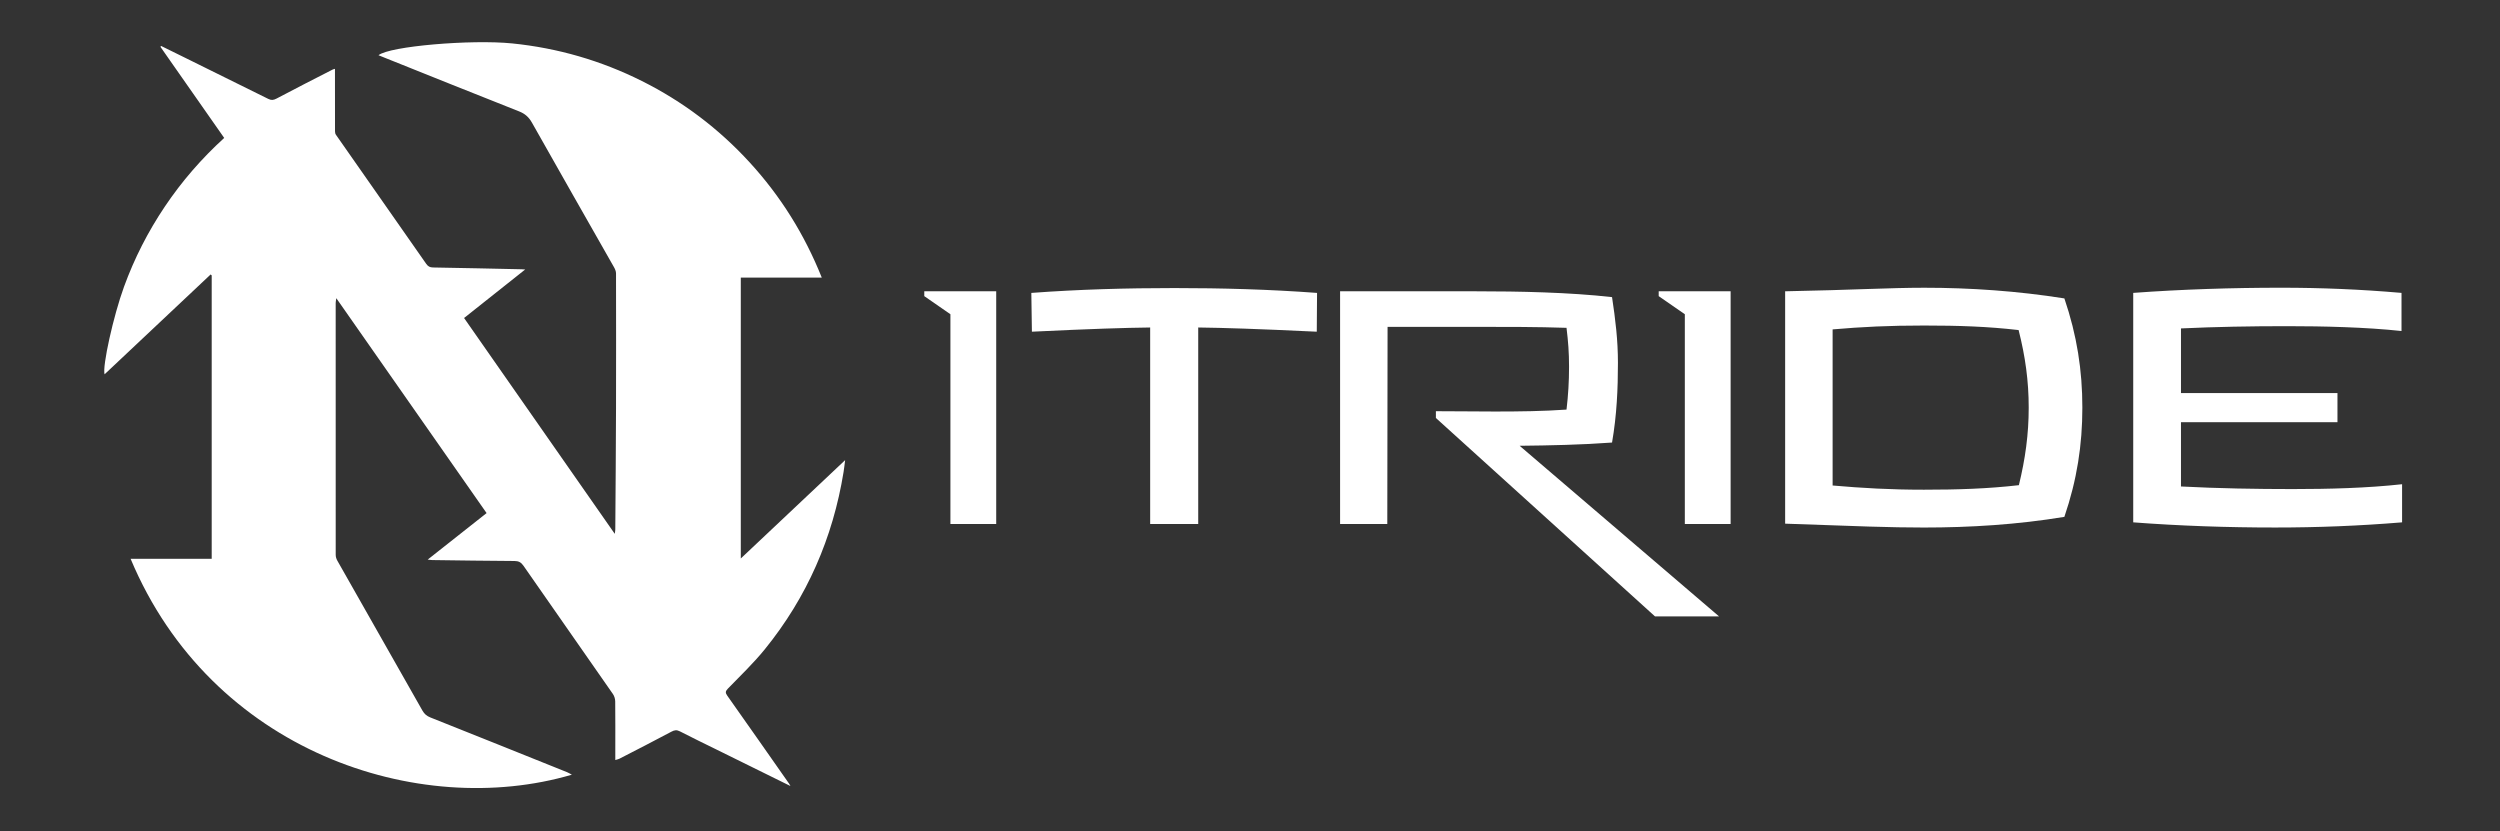
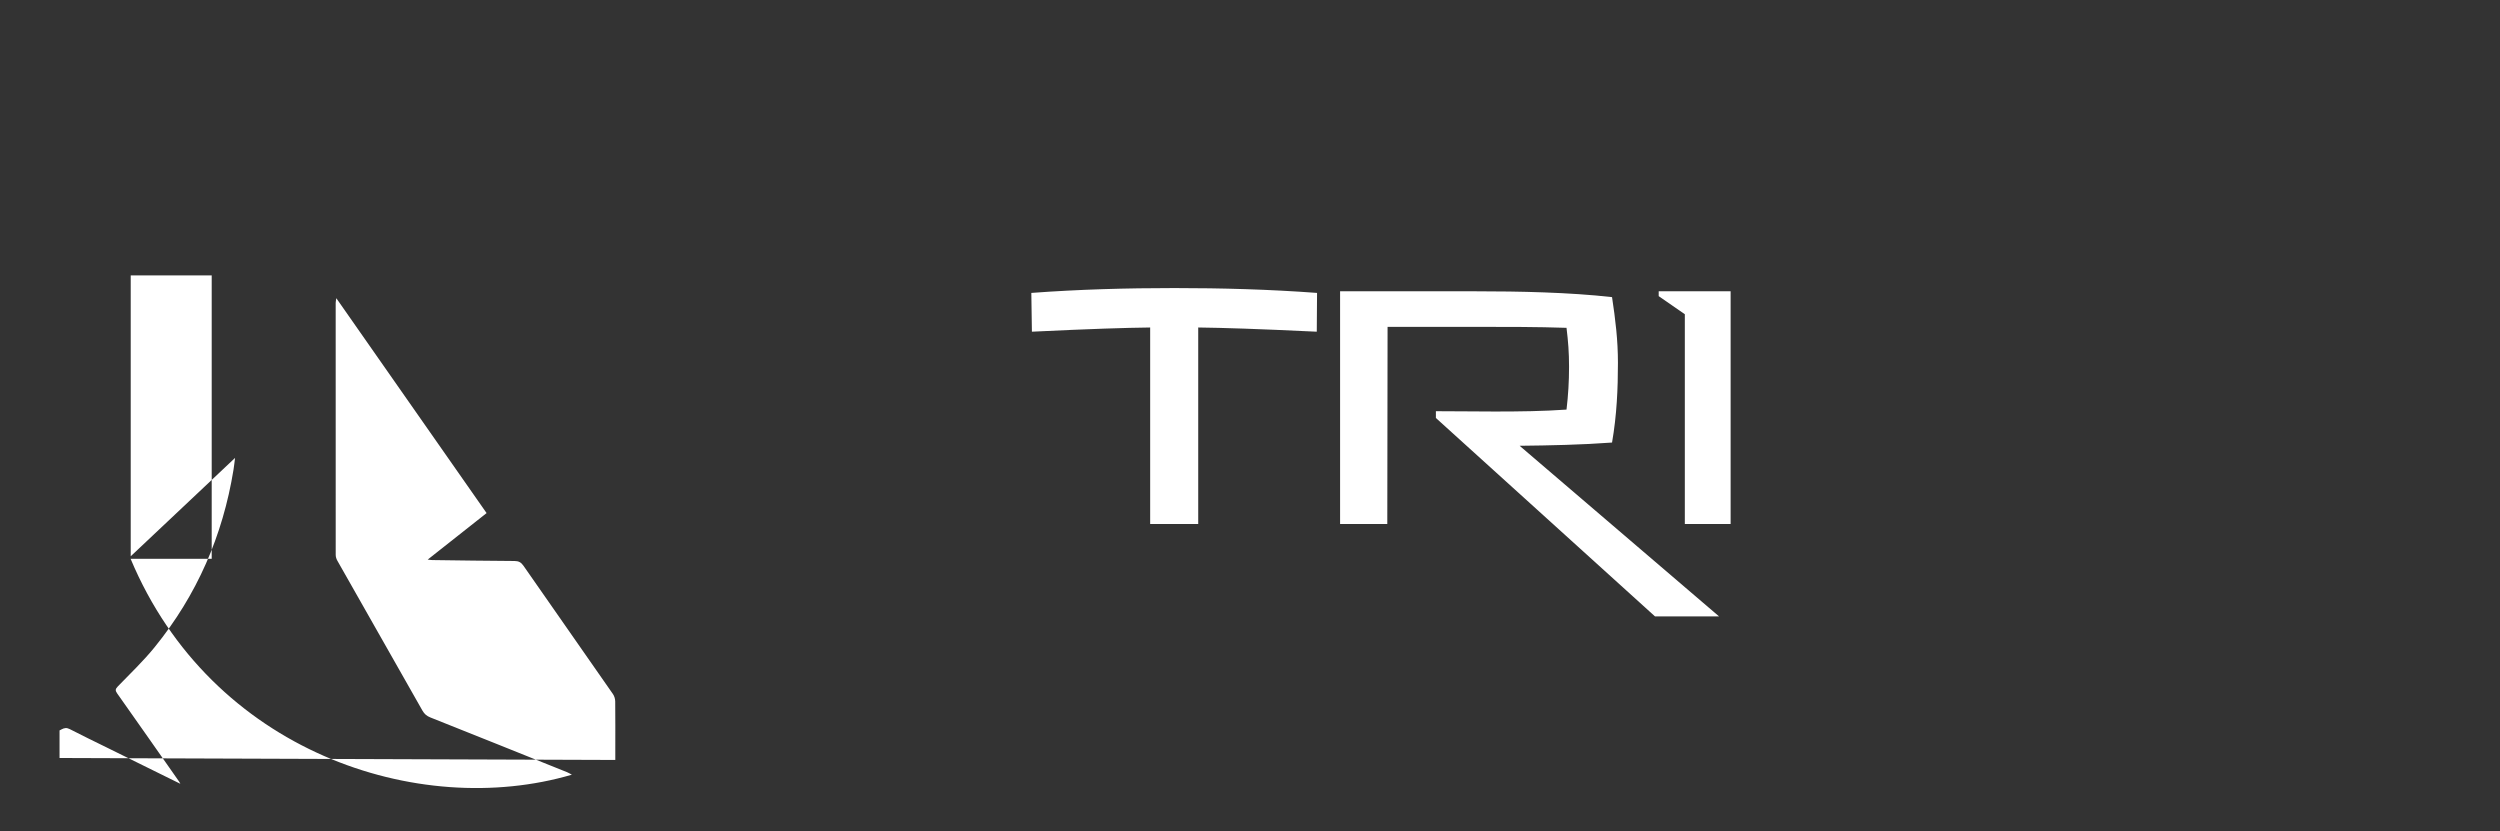
<svg xmlns="http://www.w3.org/2000/svg" viewBox="0 0 1098.36 365.21" data-name="Layer 3" id="uuid-43c640e7-6c95-4b14-b4bf-efb460a6a17a">
  <rect x="0" y="0" width="1098.36" height="365.21" fill="#333333" stroke="none" />
  <defs>
    <style>
      .uuid-60ee857d-343f-449a-acee-b1da358a46e5 {
        clip-path: url(#uuid-faa8c823-3072-4368-a0fb-7b332490b858);
      }

      .uuid-0caa3d61-025d-4ffa-852c-a20c3f2631c4 {
        fill: #fff;
      }

      .uuid-14846752-0d64-48e4-a8a1-d45a38c78311 {
        fill: none;
      }

      .uuid-ead0b3ab-083f-4ea6-8670-1313acdfd99a {
        clip-path: url(#uuid-cc59810d-9ad8-4768-a4fd-9806464789cb);
      }
    </style>
    <clipPath id="uuid-faa8c823-3072-4368-a0fb-7b332490b858">
      <rect height="364.71" width="364.71" y="0" x="26.16" class="uuid-14846752-0d64-48e4-a8a1-d45a38c78311" />
    </clipPath>
    <clipPath id="uuid-cc59810d-9ad8-4768-a4fd-9806464789cb">
      <rect height="364.71" width="364.71" y="0" x="26.16" class="uuid-14846752-0d64-48e4-a8a1-d45a38c78311" />
    </clipPath>
  </defs>
  <g class="uuid-60ee857d-343f-449a-acee-b1da358a46e5">
    <g class="uuid-ead0b3ab-083f-4ea6-8670-1313acdfd99a">
-       <path d="M270.33,333.88v-4.48c0-7.08.04-14.15-.04-21.22-.01-1.09-.37-2.35-.99-3.24-13.08-18.82-26.24-37.59-39.33-56.4-1.01-1.45-2.07-2.06-3.89-2.07-12.07-.06-24.13-.25-36.2-.41-.51,0-1.01-.1-1.97-.21,8.81-6.96,17.26-13.63,25.87-20.43-21.93-31.35-43.81-62.64-66.03-94.42-.15,1.1-.27,1.6-.27,2.1-.01,36.9-.02,73.8.01,110.7,0,.84.29,1.77.71,2.51,12.45,21.98,24.95,43.93,37.41,65.91.83,1.46,1.88,2.36,3.48,2.99,20.02,7.96,40.01,16,60.01,24.03.67.27,1.3.66,2.15,1.11-67.43,19.8-158.43-10.16-193.87-94.85h35.63v-124.51c-.16-.14-.32-.27-.47-.41-15.53,14.62-31.05,29.23-46.6,43.87-1.03-3.49,3.86-25.61,8.54-38.46,4.54-12.48,10.54-24.22,17.95-35.25,7.45-11.09,16.15-21.1,26.07-30.14-9.4-13.44-18.71-26.74-28.02-40.04.1-.12.2-.25.31-.37,4.24,2.09,8.47,4.17,12.71,6.26,11.47,5.66,22.94,11.3,34.39,17.01,1.33.66,2.25.55,3.59-.15,8.18-4.35,16.44-8.53,24.68-12.76.34-.17.74-.23,1-.31,0,9.22,0,18.34.02,27.46,0,.51.12,1.1.41,1.51,13.21,18.9,26.46,37.78,39.65,56.69.81,1.16,1.62,1.59,3.03,1.61,12.97.21,25.93.51,38.89.79.33,0,.65.04,1.58.09-9.19,7.3-17.97,14.27-26.86,21.32,22.11,31.66,44,63.02,66.21,94.83.13-1.03.23-1.46.23-1.9.12-17.74.27-35.49.32-53.23.06-19.77.03-39.54,0-59.3,0-.89-.41-1.87-.86-2.67-12.03-21.19-24.13-42.33-36.08-63.56-1.38-2.44-3.05-3.92-5.63-4.94-19.73-7.79-39.4-15.71-59.09-23.59-.88-.35-1.76-.71-2.69-1.09,4.81-3.98,40.83-7,58.72-5.19,20.02,2.03,39.02,7.53,56.99,16.52,17.97,8.99,33.76,20.92,47.35,35.75,13.57,14.81,24.05,31.54,31.69,50.62h-35.58v123.4c15.46-14.57,30.54-28.79,45.84-43.21-.23,1.78-.41,3.49-.68,5.18-4.7,29.02-16.1,55.12-34.63,77.95-4.96,6.12-10.72,11.6-16.21,17.27-1.1,1.14-1.18,1.8-.26,3.09,9.12,12.89,18.17,25.83,27.23,38.76.22.32.38.68.52.93-10.79-5.33-21.59-10.65-32.39-15.98-5.4-2.66-10.82-5.27-16.16-8.03-1.42-.73-2.38-.6-3.77.15-7.56,4.05-15.2,7.93-22.82,11.86-.41.21-.88.29-1.74.57" class="uuid-0caa3d61-025d-4ffa-852c-a20c3f2631c4" />
+       <path d="M270.33,333.88v-4.48c0-7.08.04-14.15-.04-21.22-.01-1.09-.37-2.35-.99-3.24-13.08-18.82-26.24-37.59-39.33-56.4-1.01-1.45-2.07-2.06-3.89-2.07-12.07-.06-24.13-.25-36.2-.41-.51,0-1.01-.1-1.97-.21,8.81-6.96,17.26-13.63,25.87-20.43-21.93-31.35-43.81-62.64-66.03-94.42-.15,1.1-.27,1.6-.27,2.1-.01,36.9-.02,73.8.01,110.7,0,.84.29,1.77.71,2.51,12.45,21.98,24.95,43.93,37.41,65.91.83,1.46,1.88,2.36,3.48,2.99,20.02,7.96,40.01,16,60.01,24.03.67.27,1.3.66,2.15,1.11-67.43,19.8-158.43-10.16-193.87-94.85h35.63v-124.51h-35.58v123.4c15.46-14.57,30.54-28.79,45.84-43.21-.23,1.78-.41,3.49-.68,5.18-4.7,29.02-16.1,55.12-34.63,77.95-4.96,6.12-10.72,11.6-16.21,17.27-1.1,1.14-1.18,1.8-.26,3.09,9.12,12.89,18.17,25.83,27.23,38.76.22.32.38.68.52.93-10.79-5.33-21.59-10.65-32.39-15.98-5.4-2.66-10.82-5.27-16.16-8.03-1.42-.73-2.38-.6-3.77.15-7.56,4.05-15.2,7.93-22.82,11.86-.41.21-.88.29-1.74.57" class="uuid-0caa3d61-025d-4ffa-852c-a20c3f2631c4" />
    </g>
  </g>
  <g data-name="Text backup" id="uuid-8ad5e487-aaa8-4858-9c44-faf601e6e8d6">
-     <path d="M437.68,230.21h-20.12v-92.15l-11.48-7.95v-2.13h31.6v102.23Z" class="uuid-0caa3d61-025d-4ffa-852c-a20c3f2631c4" />
    <path d="M578.52,145.73c-26.78-1.28-40.98-1.7-52.09-1.85v86.33h-21.11v-86.33c-11.11.14-25.43.57-51.96,1.85l-.25-17.04c20.98-1.56,41.97-2.13,62.83-2.13s41.72.57,62.7,2.13l-.12,17.04Z" class="uuid-0caa3d61-025d-4ffa-852c-a20c3f2631c4" />
    <path d="M609.5,230.21h-20.74v-102.23h59.86c18.39,0,40.85.43,59.62,2.56,1.48,9.8,2.59,18.88,2.59,28.82,0,11.36-.49,23-2.59,35.07-13.33.99-27.28,1.28-40.61,1.42l87.63,74.97h-28.14l-96.27-87.18v-2.98c9.13,0,17.65.14,25.92.14,10.98,0,21.35-.14,31.47-.85.74-6.25,1.11-12.35,1.11-18.74s-.37-11.07-1.11-17.18c-13.08-.43-25.55-.43-39.74-.43h-38.88l-.12,86.61Z" class="uuid-0caa3d61-025d-4ffa-852c-a20c3f2631c4" />
    <path d="M760.34,230.21h-20.12v-92.15l-11.48-7.95v-2.13h31.6v102.23Z" class="uuid-0caa3d61-025d-4ffa-852c-a20c3f2631c4" />
-     <path d="M906.97,131.1c5.55,16.33,7.9,31.66,7.9,47.99s-2.34,31.66-7.9,47.99c-20.61,3.41-41.47,4.69-61.71,4.69-14.81,0-29.38-.57-60.97-1.7v-102.09c29.75-.57,45.67-1.56,61.1-1.56,20.12,0,40.98,1.42,61.59,4.69ZM886.98,213.17c2.84-11.64,4.32-22.43,4.32-34.08s-1.48-22.43-4.44-34.08c-13.58-1.56-26.29-1.99-41.6-1.99s-27.03.57-40.11,1.7v68.58c13.08,1.14,25.3,1.85,40.11,1.85s28.14-.43,41.72-1.99Z" class="uuid-0caa3d61-025d-4ffa-852c-a20c3f2631c4" />
-     <path d="M1026.95,185.48h-68.75v28.25c16.05.85,33.2,1.14,49,1.14s32.83-.43,48.14-2.13v16.75c-19.01,1.56-37.15,2.27-55.79,2.27-20.61,0-41.84-.71-62.33-2.27v-100.81c21.23-1.56,43.57-2.27,64.92-2.27,17.65,0,34.93.71,52.95,2.27v16.75c-15.8-1.7-34.56-2.13-50.36-2.13s-31.35.28-46.53.99v28.4h68.75v12.78Z" class="uuid-0caa3d61-025d-4ffa-852c-a20c3f2631c4" />
  </g>
</svg>